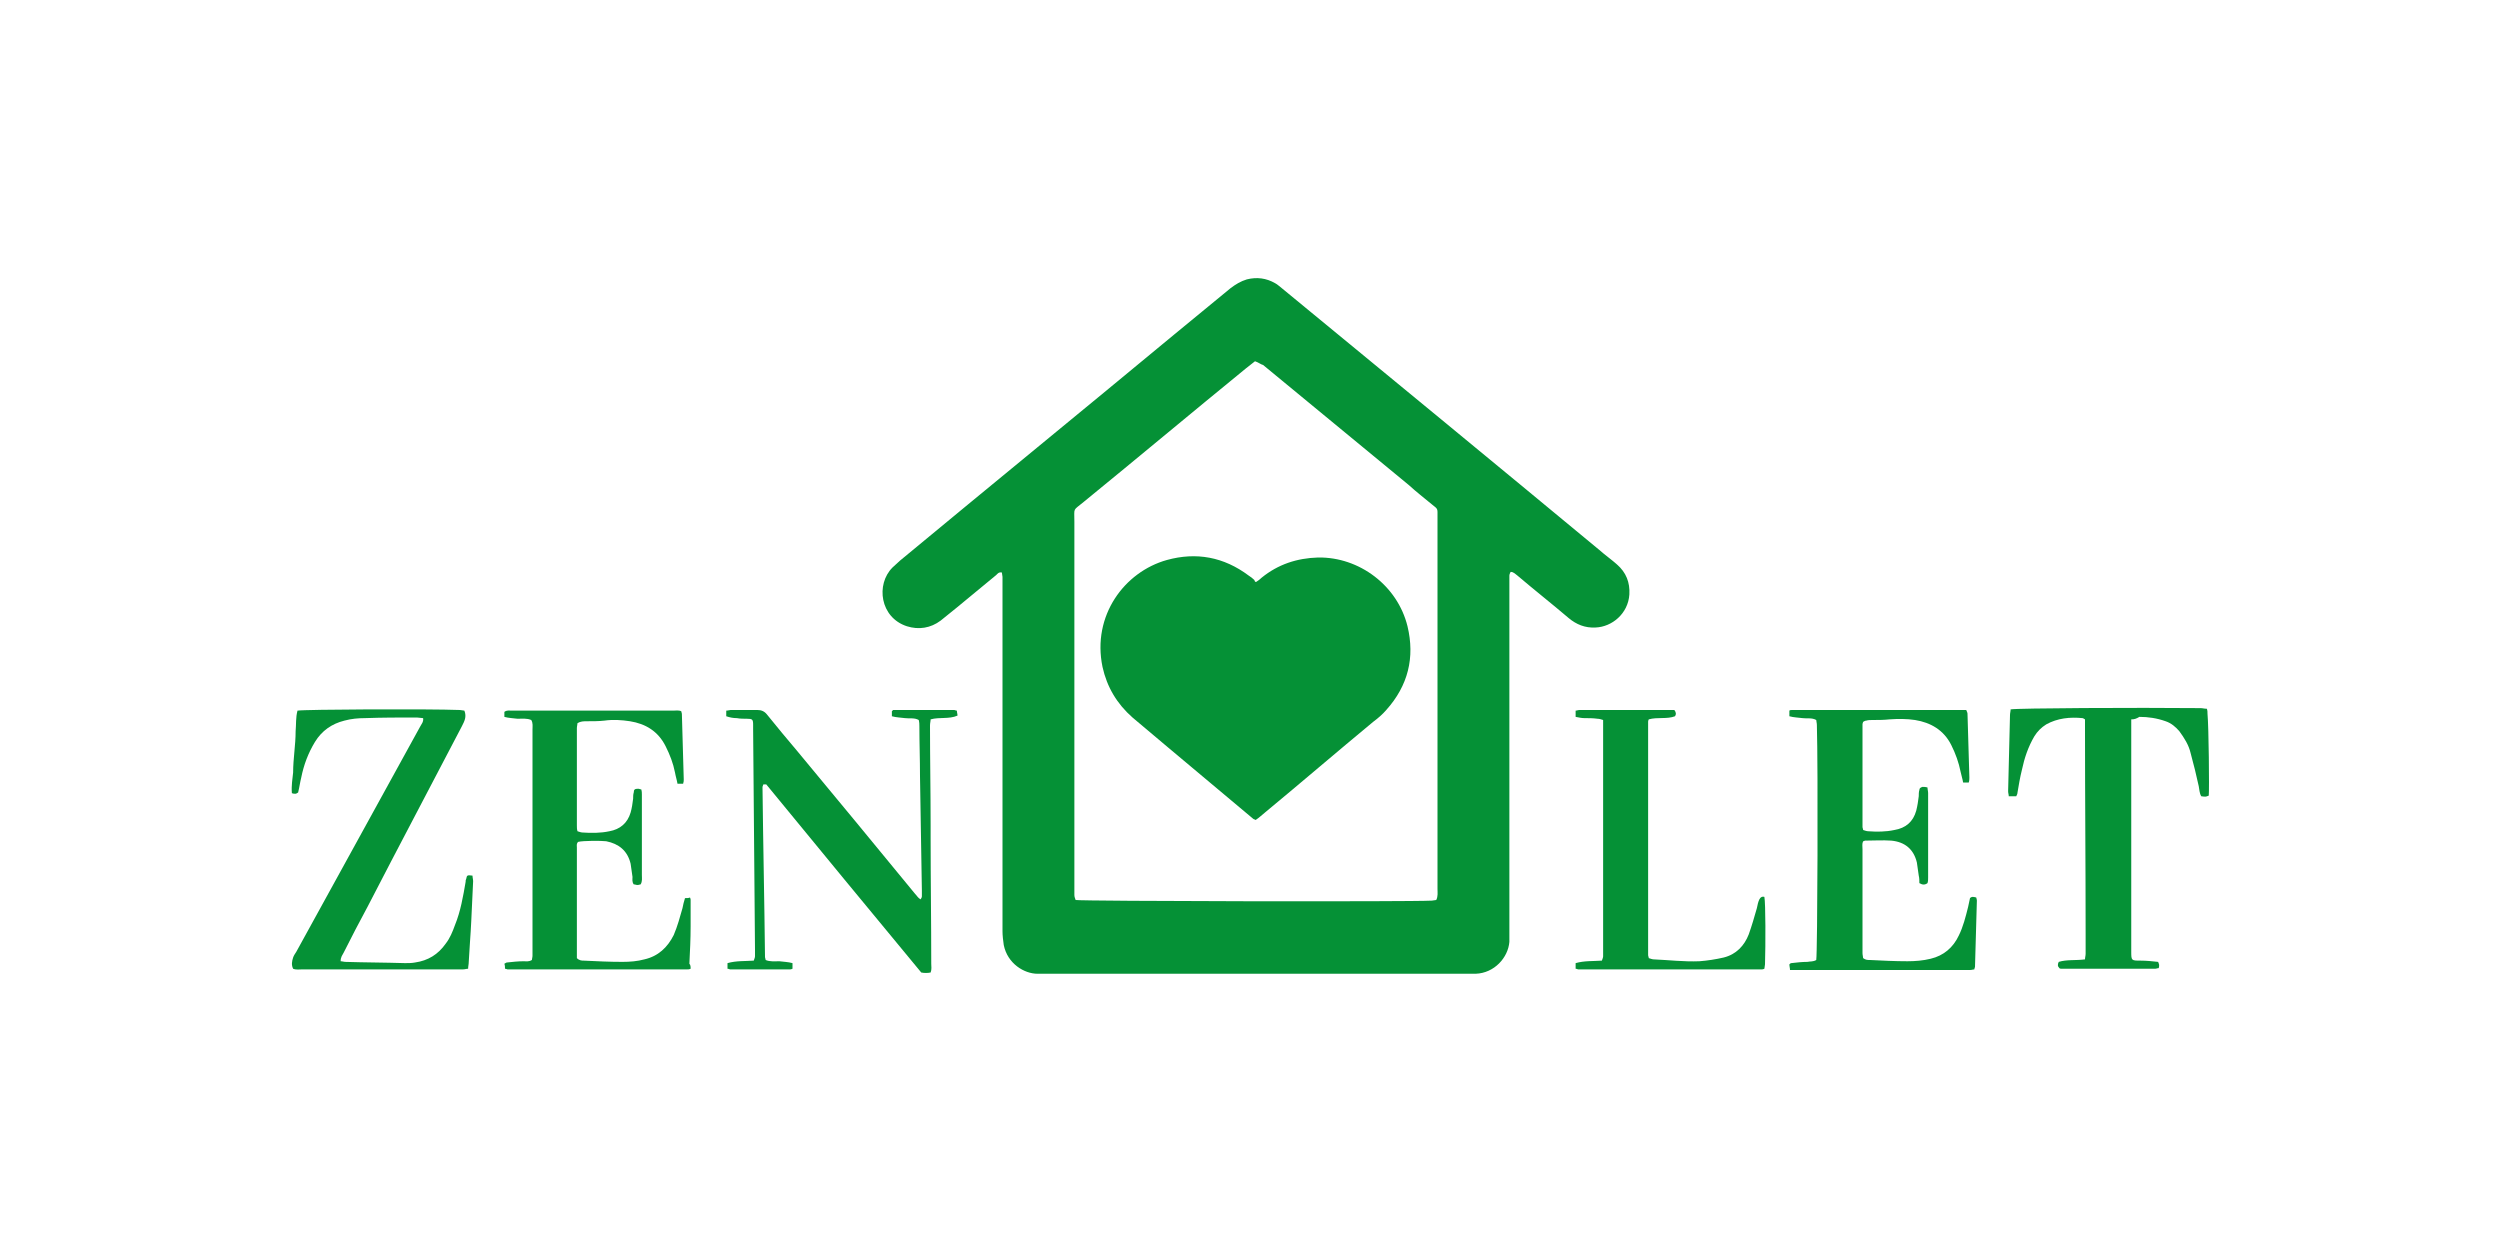
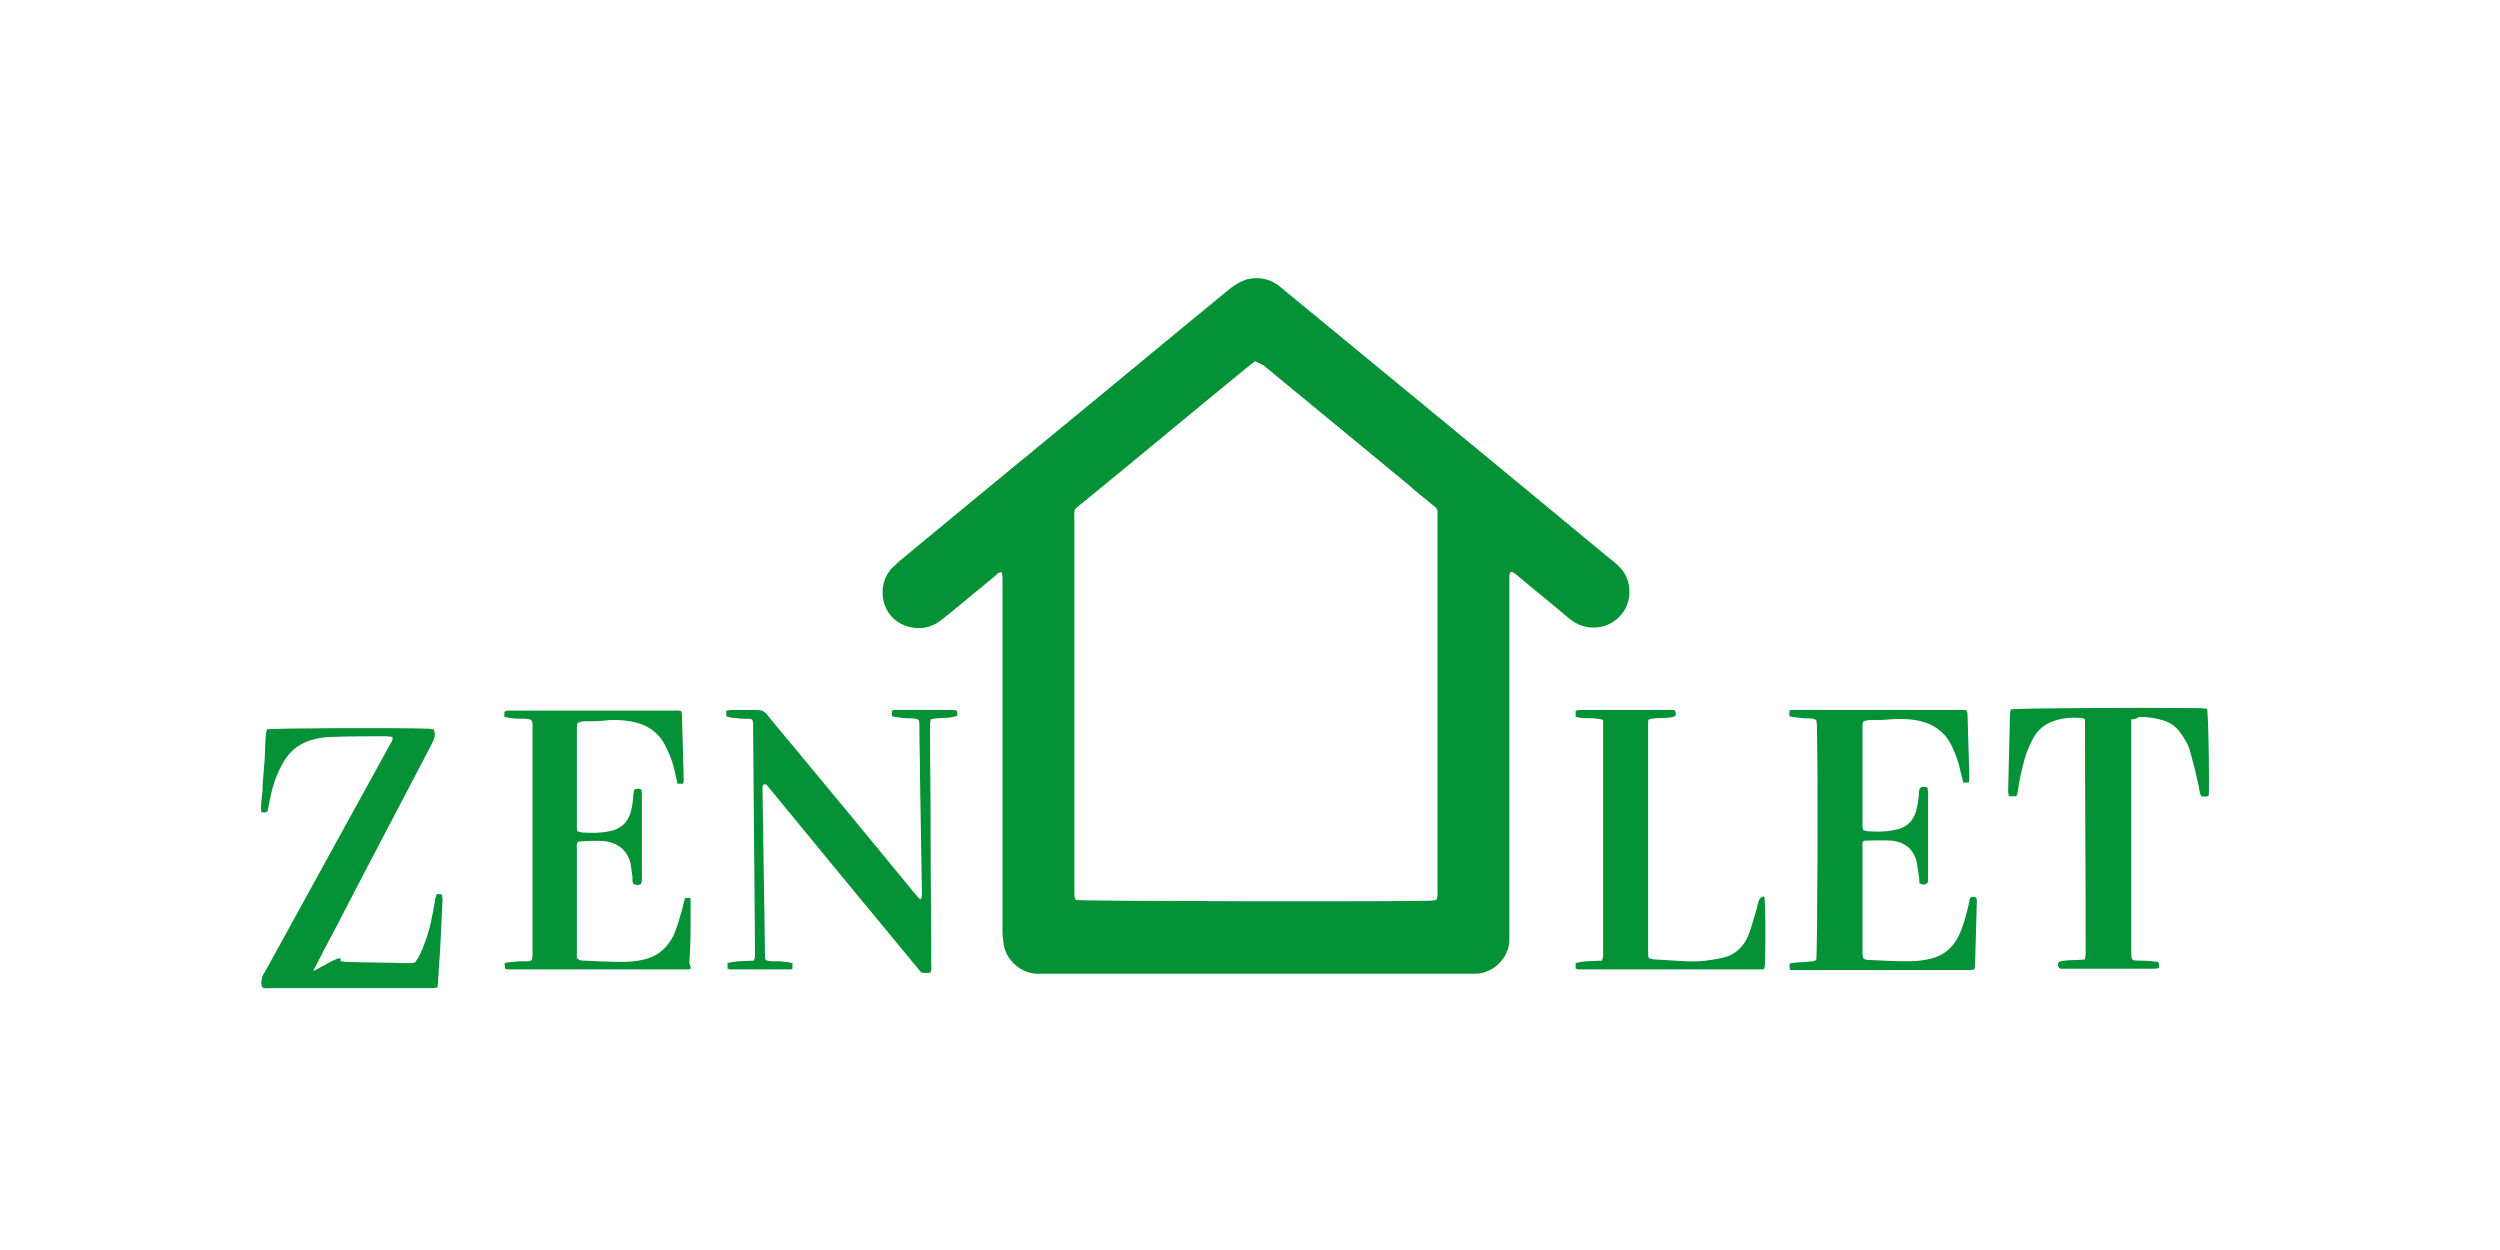
<svg xmlns="http://www.w3.org/2000/svg" version="1.1" id="Layer_1" x="0px" y="0px" viewBox="0 0 400 200" style="enable-background:new 0 0 400 200;" xml:space="preserve">
  <style type="text/css">
	.st0{fill:#059136;}
</style>
  <g>
    <path class="st0" d="M241.7,91.5c-0.1,0.2-0.2,0.4-0.2,0.6c0,0.5,0,1,0,1.5c0,18.4,0,36.7,0,55.1c0,0.7,0,1.3,0,2   c-0.2,2.5-2.4,5-5.4,5.1c-0.4,0-0.8,0-1.2,0c-22.6,0-45.1,0-67.7,0c-0.4,0-0.8,0-1.2,0c-2.1,0-4.8-1.6-5.4-4.6   c-0.1-0.7-0.2-1.5-0.2-2.2c0-18.1,0-36.1,0-54.2c0-0.8,0-1.6,0-2.5c0-0.2-0.1-0.5-0.1-0.7c-0.5-0.1-0.7,0.2-0.9,0.4   c-2.1,1.7-4.2,3.5-6.3,5.2c-0.9,0.7-1.7,1.4-2.6,2.1c-1.6,1.2-3.5,1.5-5.4,0.9c-4.3-1.4-5-6.7-2.3-9.4c0.4-0.4,0.8-0.7,1.2-1.1   c14.6-12.1,29.3-24.1,43.9-36.2c3-2.5,6-4.9,9-7.4c0.8-0.6,1.6-1.1,2.6-1.4c1.6-0.4,3.1-0.2,4.5,0.6c0.4,0.2,0.8,0.6,1.2,0.9   C222.1,60.1,239,74,255.9,88c0.9,0.8,1.9,1.5,2.8,2.3c1.5,1.3,2.1,2.9,2,4.8c-0.2,3.1-2.8,5.2-5.4,5.3c-1.7,0.1-3.1-0.5-4.3-1.5   c-2.7-2.3-5.5-4.5-8.2-6.8C242.5,91.9,242.2,91.5,241.7,91.5z M200.8,57.8c-0.5,0.4-0.9,0.7-1.4,1.1c-8.7,7.1-17.3,14.3-26,21.4   c-1.8,1.5-1.5,0.8-1.5,3.2c0,19.5,0,39,0,58.5c0,0.4,0,0.8,0,1.2c0,0.3,0.1,0.5,0.2,0.8c1.1,0.2,53.3,0.3,57,0.1   c0.2,0,0.5-0.1,0.7-0.1c0.3-0.6,0.2-1.2,0.2-1.8c0-19.7,0-39.4,0-59.1c0-0.1,0-0.2,0-0.4c0-1.4,0.1-1.2-0.9-2c-1.2-1-2.5-2-3.7-3.1   c-7.8-6.4-15.5-12.8-23.3-19.2C201.7,58.3,201.4,58,200.8,57.8z" />
    <path class="st0" d="M290.6,153.6c0.2-1.2,0.3-30.8,0.1-37.6c0-0.3-0.1-0.6-0.1-0.8c-0.7-0.4-1.5-0.2-2.2-0.3   c-0.7-0.1-1.4-0.1-2.1-0.3c0-0.3,0-0.6,0-0.9c0.1-0.1,0.3-0.1,0.4-0.1c0.4,0,0.7,0,1.1,0c8.5,0,17,0,25.4,0c0.4,0,0.9,0,1.4,0   c0.1,0.3,0.2,0.4,0.2,0.6c0.1,3.4,0.2,6.8,0.3,10.2c0,0.2,0,0.5-0.1,0.8c-0.3,0-0.6,0-0.9,0c-0.1-0.6-0.3-1.2-0.4-1.7   c-0.3-1.5-0.8-2.9-1.5-4.3c-1.2-2.4-3.3-3.6-5.8-4c-1.3-0.2-2.7-0.2-4.1-0.1c-0.9,0.1-1.8,0.1-2.7,0.1c-0.3,0-0.7,0-1,0.1   c-0.2,0-0.3,0.1-0.5,0.2c0,0.1-0.1,0.2-0.1,0.4c0,5.5,0,10.9,0,16.4c0,0.2,0.1,0.3,0.1,0.5c0.3,0.1,0.6,0.2,0.8,0.2   c1.4,0.1,2.8,0.1,4.2-0.2c1.8-0.3,3-1.3,3.5-3.1c0.2-0.8,0.3-1.5,0.4-2.3c0-0.3,0-0.7,0.1-1c0-0.3,0.2-0.4,0.5-0.5   c0.2,0,0.5,0,0.8,0.1c0,0.3,0.1,0.6,0.1,0.9c0,4.5,0,9,0,13.5c0,0.3,0,0.6-0.1,0.9c-0.4,0.3-0.8,0.3-1.3,0c0-0.4,0-0.8-0.1-1.2   c-0.1-0.7-0.2-1.4-0.3-2.1c-0.5-2.1-1.9-3.3-4.1-3.5c-1.4-0.1-2.8,0-4.2,0c-0.1,0-0.1,0.1-0.3,0.1c-0.2,0.4-0.1,0.8-0.1,1.3   c0,4.7,0,9.4,0,14.1c0,0.8,0,1.6,0,2.5c0,0.3,0.1,0.6,0.1,0.8c0.4,0.3,0.7,0.3,1.1,0.3c2,0.1,4,0.2,6,0.2c1.2,0,2.5-0.1,3.7-0.4   c2.1-0.5,3.6-1.8,4.5-3.7c0.7-1.4,1.1-3,1.5-4.6c0.1-0.5,0.2-1,0.3-1.4c0.3-0.3,0.6-0.2,1-0.1c0,0.1,0.1,0.3,0.1,0.5   c-0.1,3.5-0.2,7.1-0.3,10.6c0,0.1-0.1,0.2-0.1,0.4c-0.2,0-0.4,0.1-0.7,0.1c-0.3,0-0.6,0-0.9,0c-8.8,0-17.6,0-26.4,0   c-0.5,0-1,0-1.5,0c0-0.3-0.1-0.6-0.1-0.9c0.1-0.1,0.2-0.2,0.3-0.2c0.9-0.1,1.7-0.2,2.6-0.2C289.6,153.8,290.1,153.9,290.6,153.6z" />
    <path class="st0" d="M110.5,155c-0.2,0.1-0.3,0.1-0.5,0.1c-9.6,0-19.2,0-28.8,0c-0.1,0-0.2-0.1-0.4-0.1c0-0.3,0-0.5-0.1-0.8   c0.2-0.1,0.3-0.2,0.4-0.2c0.9-0.1,1.8-0.2,2.7-0.2c0.4,0,0.8,0.1,1.3-0.2c0-0.2,0.1-0.4,0.1-0.7c0-0.2,0-0.5,0-0.7   c0-11.8,0-23.7,0-35.5c0-0.5,0.1-1-0.2-1.5c-0.7-0.3-1.4-0.2-2.2-0.2c-0.7-0.1-1.4-0.1-2.1-0.3c0-0.3,0-0.6,0-0.8   c0.4-0.3,0.8-0.2,1.1-0.2c2.8,0,5.7,0,8.5,0c5.8,0,11.6,0,17.4,0c0.4,0,0.9-0.1,1.3,0.1c0,0.1,0.1,0.3,0.1,0.4   c0.1,3.5,0.2,7,0.3,10.5c0,0.2,0,0.4-0.1,0.7c-0.3,0-0.6,0-0.9,0c-0.1-0.6-0.3-1.2-0.4-1.8c-0.3-1.5-0.8-2.8-1.5-4.2   c-1.2-2.4-3.2-3.6-5.7-4c-1.3-0.2-2.7-0.3-4.1-0.1c-0.9,0.1-1.9,0.1-2.8,0.1c-0.5,0-1,0-1.5,0.3c0,0.2-0.1,0.5-0.1,0.8   c0,5.2,0,10.4,0,15.6c0,0.3,0,0.6,0.1,0.9c0.3,0.1,0.6,0.2,0.8,0.2c1.4,0.1,2.9,0.1,4.3-0.2c1.7-0.3,2.9-1.3,3.4-3   c0.2-0.7,0.3-1.4,0.4-2.2c0-0.3,0-0.7,0.1-1c0-0.5,0.2-0.6,0.7-0.6c0.2,0,0.3,0.1,0.5,0.1c0.1,0.3,0.1,0.6,0.1,0.8   c0,0.9,0,1.9,0,2.8c0,3.4,0,6.7,0,10.1c0,0.5,0.1,1-0.2,1.5c-0.1,0-0.3,0.1-0.5,0.1c-0.2,0-0.4-0.1-0.6-0.1   c-0.3-0.4-0.2-0.8-0.2-1.2c-0.1-0.7-0.2-1.4-0.3-2.1c-0.5-2.1-1.9-3.2-3.9-3.6c-0.8-0.1-3.7-0.1-4.5,0.1c-0.3,0.3-0.2,0.6-0.2,0.9   c0,1.6,0,3.3,0,4.9c0,3.8,0,7.7,0,11.5c0,0.4,0,0.9,0,1.3c0.4,0.4,0.8,0.4,1.1,0.4c2.1,0.1,4.1,0.2,6.2,0.2c1.2,0,2.4-0.1,3.5-0.4   c2.2-0.5,3.7-1.9,4.7-3.9c0.6-1.4,1-2.9,1.4-4.3c0.1-0.5,0.2-1,0.4-1.6c0.3,0,0.6,0,0.8-0.1c0.1,0.2,0.1,0.3,0.1,0.4   c0,1.4,0,2.8,0,4.2c0,2-0.1,4-0.2,6C110.5,154.4,110.5,154.7,110.5,155z" />
    <path class="st0" d="M122.2,125.5c0,0-0.1,0-0.1,0.1c0,0.1-0.1,0.2-0.1,0.3c0.1,9.1,0.3,18.1,0.4,27.2c0,0.2,0.1,0.3,0.1,0.5   c0.7,0.3,1.5,0.2,2.2,0.2c0.7,0.1,1.4,0.1,2.1,0.3c0,0.3,0,0.6,0,0.9c-0.2,0.1-0.3,0.1-0.4,0.1c-3.2,0-6.4,0-9.6,0   c-0.1,0-0.2-0.1-0.4-0.1c0-0.3,0-0.5,0-0.9c1.4-0.4,2.8-0.3,4.2-0.4c0.1-0.3,0.2-0.5,0.2-0.7c0-0.3,0-0.7,0-1   c-0.1-11.8-0.2-23.6-0.3-35.4c0-0.2,0-0.4,0-0.6c0-0.9-0.1-1-1-1c-0.5,0-1.1,0-1.6-0.1c-0.6,0-1.1-0.1-1.7-0.3c0-0.3,0-0.6,0-0.9   c0.3,0,0.5-0.1,0.7-0.1c1.4,0,2.9,0,4.3,0c0.6,0,1.1,0.2,1.5,0.7c1.6,2,3.2,3.9,4.8,5.8c6.3,7.6,12.6,15.2,18.9,22.9   c0.3,0.3,0.5,0.7,0.9,0.9c0.1-0.2,0.2-0.3,0.2-0.5c0-0.3,0-0.6,0-0.9c-0.1-6.1-0.2-12.2-0.3-18.3c0-2.7-0.1-5.3-0.1-8   c0-0.3,0-0.6-0.1-1c-0.7-0.4-1.5-0.2-2.2-0.3c-0.7-0.1-1.4-0.1-2.1-0.3c0-0.3,0-0.6,0-0.8c0.1-0.1,0.1-0.1,0.1-0.1   c0,0,0.1-0.1,0.1-0.1c3.3,0,6.5,0,9.8,0c0.1,0,0.2,0.1,0.4,0.1c0,0.3,0.1,0.5,0.1,0.8c-1.4,0.6-2.9,0.2-4.3,0.6   c0,0.3-0.1,0.6-0.1,1c0,5.3,0.1,10.6,0.1,15.9c0,0.7,0,1.3,0,2c0,6.7,0.1,13.5,0.1,20.2c0,0.4,0.1,0.9-0.1,1.4   c-0.5,0.1-1,0.1-1.5,0c-8.3-10-16.5-20-24.8-30.1c0,0-0.1,0-0.1,0C122.3,125.5,122.2,125.5,122.2,125.5z" />
    <path class="st0" d="M341,115.1c0,0.5,0,0.9,0,1.3c0,11.9,0,23.9,0,35.8c0,1.5,0,1.5,1.5,1.5c0.9,0,1.9,0.1,2.8,0.2   c0.2,0.5,0.2,0.5,0.1,1c-0.2,0-0.4,0.1-0.6,0.1c-5,0-10,0-14.9,0c-0.2,0-0.3,0-0.4-0.1c-0.3-0.3-0.3-0.6-0.1-1   c1.3-0.4,2.7-0.2,4.2-0.4c0-0.3,0.1-0.6,0.1-0.9c0-1.1,0-2.2,0-3.3c0-10.9-0.1-21.7-0.1-32.6c0-0.5,0-1.1,0-1.6   c-0.2-0.1-0.3-0.2-0.4-0.2c-2-0.2-4,0-5.8,1c-0.8,0.5-1.4,1.1-1.9,1.9c-1,1.7-1.6,3.5-2,5.4c-0.3,1.2-0.5,2.4-0.7,3.6   c0,0.2-0.1,0.4-0.2,0.6c-0.4,0-0.8,0-1.2,0c0-0.3-0.1-0.5-0.1-0.8c0.1-4.1,0.2-8.1,0.3-12.2c0-0.3,0.1-0.6,0.1-0.9   c1.1-0.2,20-0.3,30.4-0.2c0.3,0,0.6,0.1,1,0.1c0.1,0.3,0.1,0.5,0.1,0.8c0.2,2.1,0.3,12.2,0.2,13.1c-0.5,0.2-0.5,0.2-1.2,0.1   c-0.3-0.5-0.3-1.1-0.4-1.6c-0.4-1.8-0.8-3.5-1.3-5.3c-0.3-1.3-1-2.4-1.8-3.5c-0.6-0.7-1.3-1.3-2.2-1.6c-1.4-0.5-2.8-0.7-4.2-0.7   C341.8,115,341.5,115.1,341,115.1z" />
-     <path class="st0" d="M54.5,153.8c0.3,0,0.5,0.1,0.7,0.1c3.2,0.1,6.4,0.1,9.6,0.2c0.5,0,1.1,0,1.6-0.1c2.1-0.3,3.7-1.3,4.9-3   c0.7-0.9,1.1-1.9,1.5-3c0.9-2.2,1.3-4.6,1.7-6.9c0-0.2,0-0.3,0.1-0.5c0.1-0.6,0.2-0.6,1-0.5c0,0.3,0.1,0.6,0.1,0.9   c-0.1,2.1-0.2,4.3-0.3,6.4c-0.1,2.2-0.3,4.4-0.4,6.5c0,0.4-0.1,0.7-0.1,1.1c-0.3,0-0.5,0.1-0.8,0.1c-0.5,0-1.1,0-1.6,0   c-8,0-16,0-24.1,0c-0.5,0-1,0.1-1.5-0.1c-0.3-0.6-0.2-1.2,0-1.8c0.1-0.3,0.3-0.6,0.5-0.9c6.6-12,13.2-24,19.8-36   c0.2-0.4,0.6-0.8,0.5-1.4c-0.3,0-0.7-0.1-1-0.1c-2.8,0-5.5,0-8.3,0.1c-1.1,0-2.2,0.1-3.3,0.4c-2,0.5-3.6,1.6-4.7,3.4   c-1.1,1.8-1.8,3.7-2.2,5.7c-0.2,0.8-0.3,1.6-0.5,2.4c-0.2,0.1-0.3,0.2-0.4,0.2c-0.2,0-0.4,0-0.6-0.1c-0.1-1.2,0.1-2.3,0.2-3.3   c0-1.1,0.1-2.2,0.2-3.3c0.1-1.1,0.2-2.2,0.2-3.3c0.1-1.1,0-2.2,0.3-3.3c1.2-0.2,20.8-0.3,26-0.1c0.2,0,0.5,0.1,0.7,0.1   c0.4,1,0,1.7-0.4,2.5c-5,9.6-10.1,19.2-15.1,28.9c-1.3,2.4-2.6,4.9-3.8,7.3C54.8,152.8,54.5,153.1,54.5,153.8z" />
+     <path class="st0" d="M54.5,153.8c0.3,0,0.5,0.1,0.7,0.1c3.2,0.1,6.4,0.1,9.6,0.2c0.5,0,1.1,0,1.6-0.1c0.7-0.9,1.1-1.9,1.5-3c0.9-2.2,1.3-4.6,1.7-6.9c0-0.2,0-0.3,0.1-0.5c0.1-0.6,0.2-0.6,1-0.5c0,0.3,0.1,0.6,0.1,0.9   c-0.1,2.1-0.2,4.3-0.3,6.4c-0.1,2.2-0.3,4.4-0.4,6.5c0,0.4-0.1,0.7-0.1,1.1c-0.3,0-0.5,0.1-0.8,0.1c-0.5,0-1.1,0-1.6,0   c-8,0-16,0-24.1,0c-0.5,0-1,0.1-1.5-0.1c-0.3-0.6-0.2-1.2,0-1.8c0.1-0.3,0.3-0.6,0.5-0.9c6.6-12,13.2-24,19.8-36   c0.2-0.4,0.6-0.8,0.5-1.4c-0.3,0-0.7-0.1-1-0.1c-2.8,0-5.5,0-8.3,0.1c-1.1,0-2.2,0.1-3.3,0.4c-2,0.5-3.6,1.6-4.7,3.4   c-1.1,1.8-1.8,3.7-2.2,5.7c-0.2,0.8-0.3,1.6-0.5,2.4c-0.2,0.1-0.3,0.2-0.4,0.2c-0.2,0-0.4,0-0.6-0.1c-0.1-1.2,0.1-2.3,0.2-3.3   c0-1.1,0.1-2.2,0.2-3.3c0.1-1.1,0.2-2.2,0.2-3.3c0.1-1.1,0-2.2,0.3-3.3c1.2-0.2,20.8-0.3,26-0.1c0.2,0,0.5,0.1,0.7,0.1   c0.4,1,0,1.7-0.4,2.5c-5,9.6-10.1,19.2-15.1,28.9c-1.3,2.4-2.6,4.9-3.8,7.3C54.8,152.8,54.5,153.1,54.5,153.8z" />
    <path class="st0" d="M282.3,143.5c0.2,1,0.2,7.7,0.1,10.8c0,0.2-0.1,0.5-0.1,0.7c-0.2,0.1-0.3,0.1-0.4,0.1c-9.8,0-19.6,0-29.4,0   c-0.1,0-0.2-0.1-0.4-0.1c0-0.3,0-0.5,0-0.9c1.4-0.4,2.8-0.3,4.2-0.4c0.1-0.3,0.2-0.5,0.2-0.7c0-0.4,0-0.7,0-1.1   c0-11.7,0-23.4,0-35.1c0-0.5,0-1.1,0-1.6c-0.3-0.1-0.6-0.2-0.9-0.2c-0.7-0.1-1.4-0.1-2.1-0.1c-0.4,0-0.9-0.1-1.4-0.2   c0-0.3,0-0.7,0-1c0.2,0,0.4-0.1,0.6-0.1c5.1,0,10.2,0,15.2,0c0.3,0.4,0.3,0.7,0.1,1c-1.3,0.5-2.8,0.1-4.2,0.5   c-0.1,0.2-0.1,0.3-0.1,0.4c0,12.4,0,24.9,0,37.3c0,0.2,0.1,0.3,0.1,0.5c0.3,0.1,0.6,0.2,0.8,0.2c2.4,0.1,4.8,0.4,7.3,0.3   c1.3-0.1,2.6-0.3,3.9-0.6c2-0.5,3.3-1.9,4-3.7c0.5-1.4,0.9-2.8,1.3-4.2c0.1-0.5,0.2-1,0.4-1.4C281.7,143.5,282,143.4,282.3,143.5z" />
-     <path class="st0" d="M201,93.1c0.3-0.2,0.6-0.4,0.9-0.7c2.6-2.1,5.6-3.1,9-3.2c6.6-0.1,12.7,4.5,14.3,11c1.2,5,0.1,9.5-3.4,13.4   c-0.6,0.7-1.3,1.3-2.1,1.9c-5.8,4.8-11.5,9.7-17.3,14.5c-0.5,0.4-0.9,0.8-1.5,1.2c-0.1-0.1-0.3-0.1-0.4-0.2   c-4.5-3.8-9.1-7.6-13.6-11.4c-1.9-1.6-3.8-3.2-5.7-4.8c-2.5-2.2-4.1-4.9-4.8-8.1c-1.7-8.2,3.5-15.2,10.3-17.1   c4.7-1.3,9.1-0.5,13.1,2.5c0.3,0.2,0.6,0.4,0.9,0.7C200.8,93.1,200.8,93.1,201,93.1z" />
  </g>
</svg>